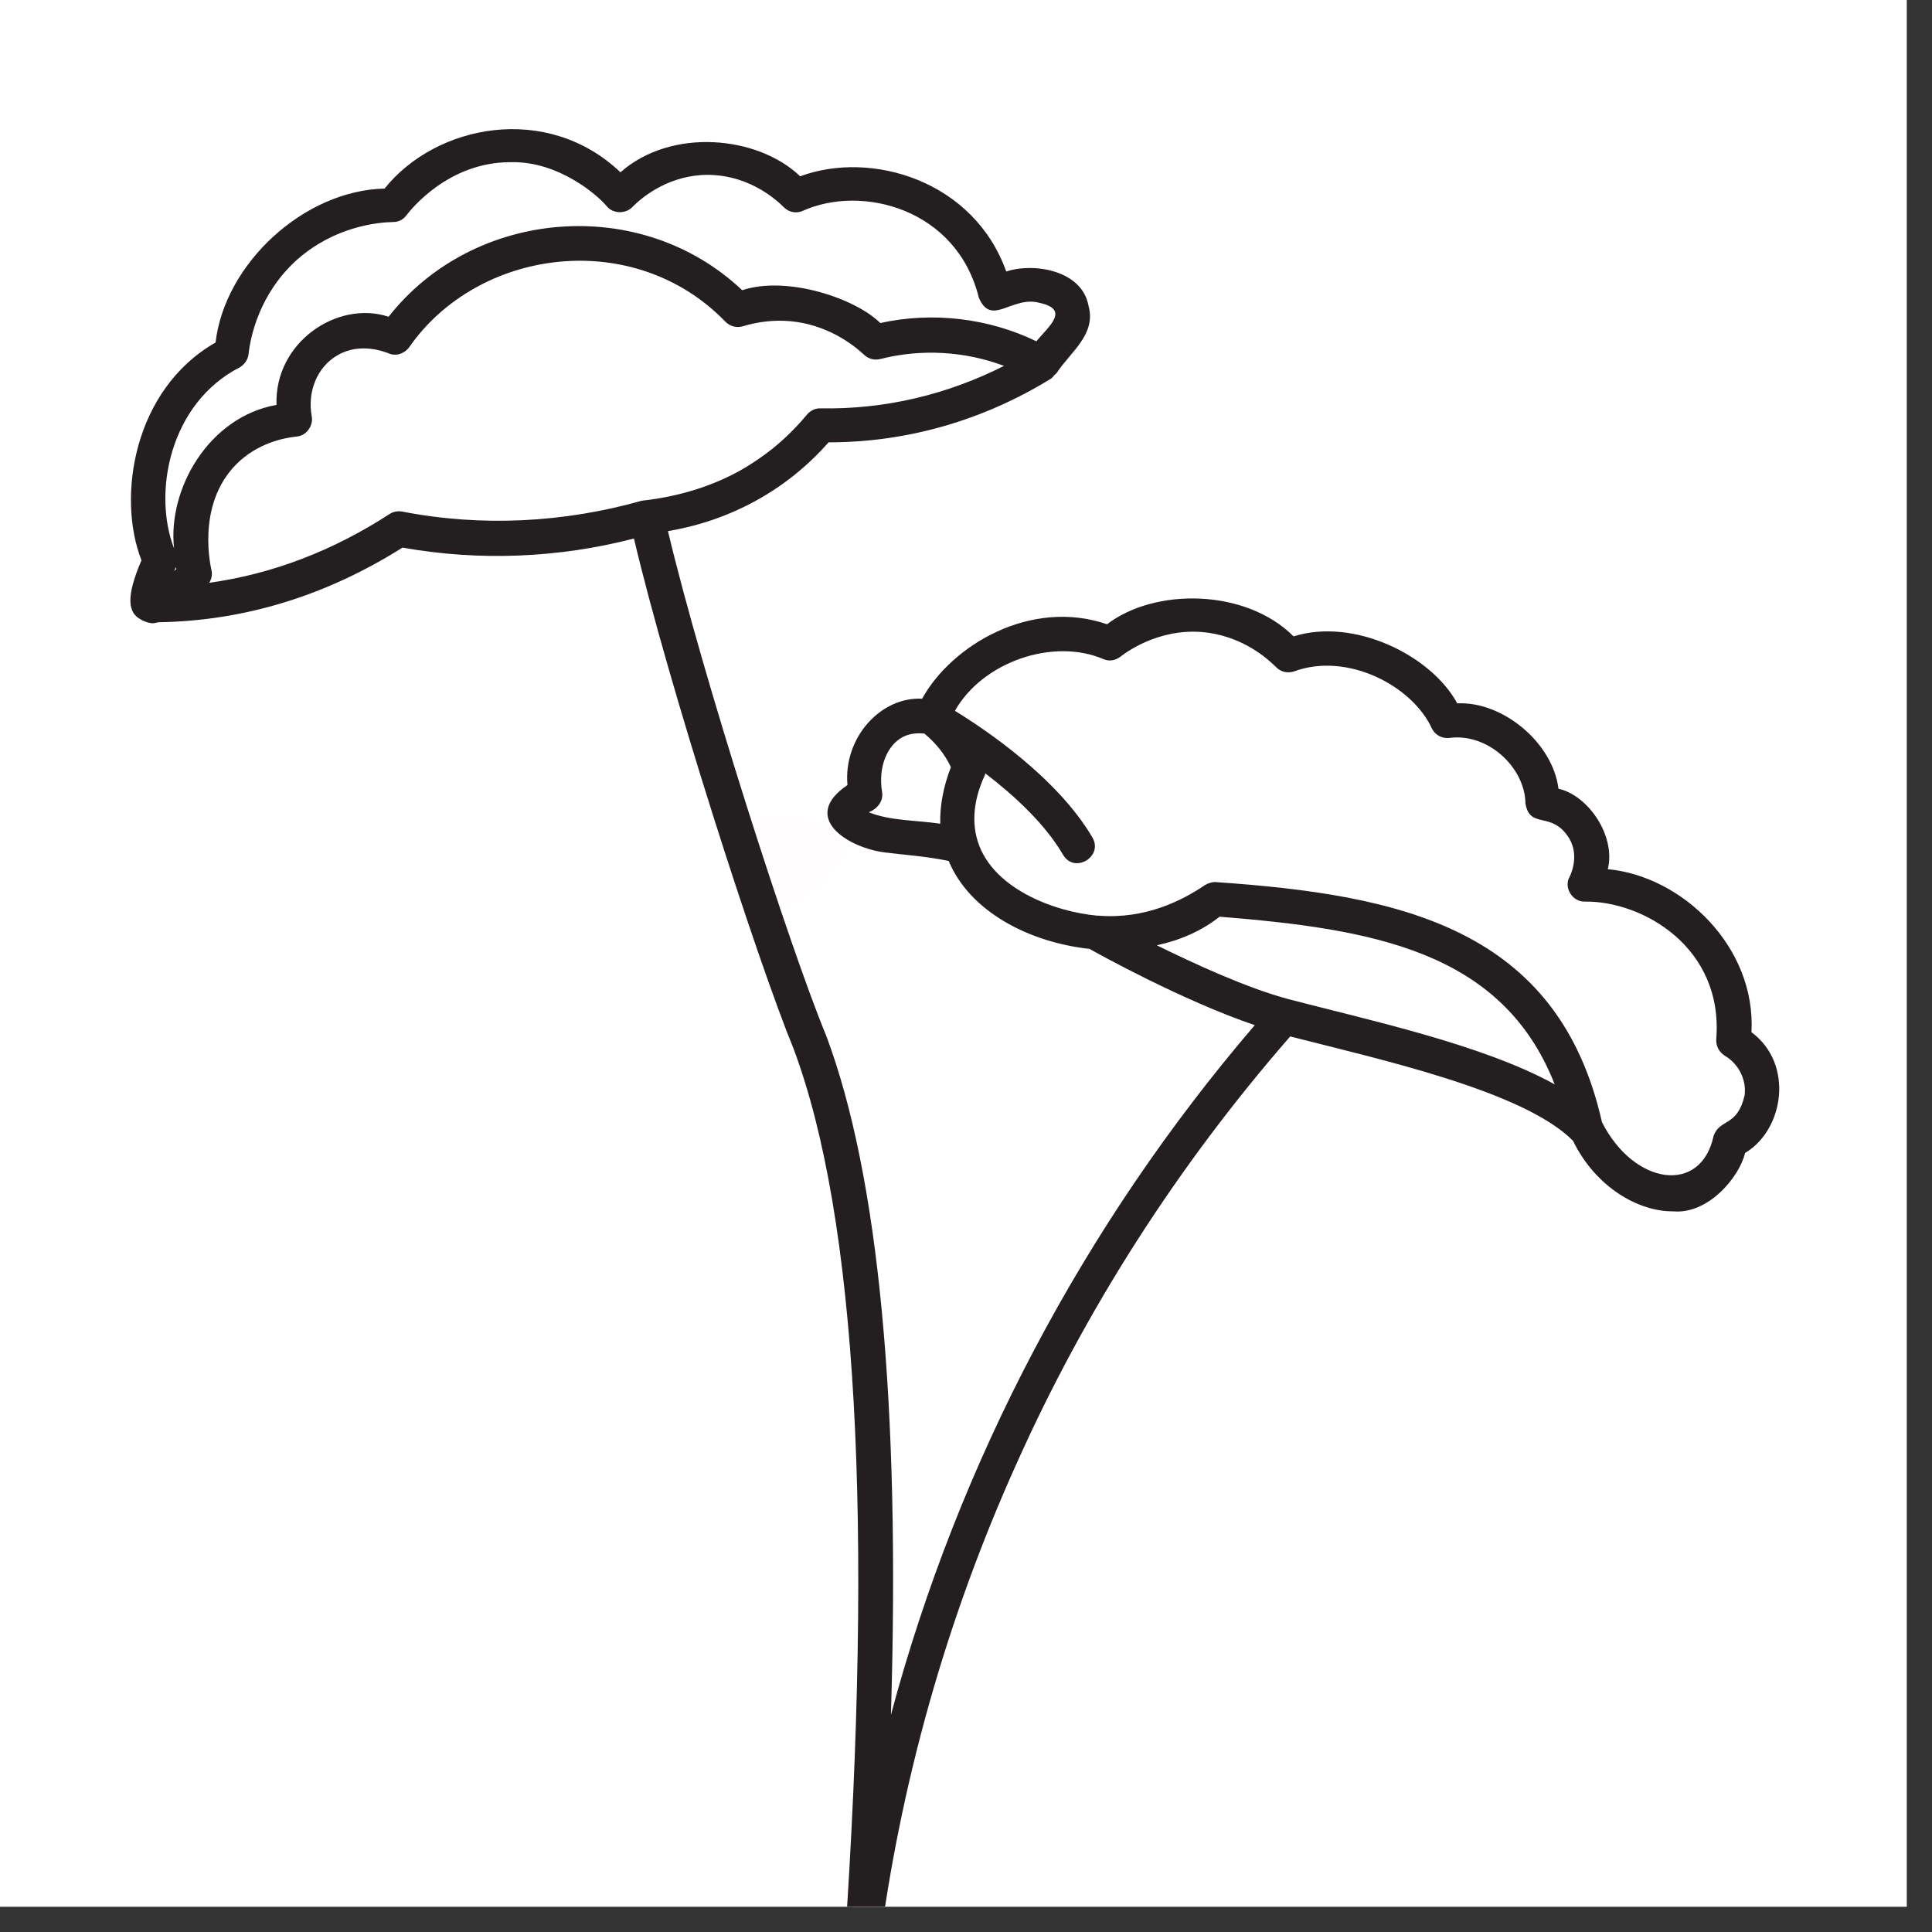
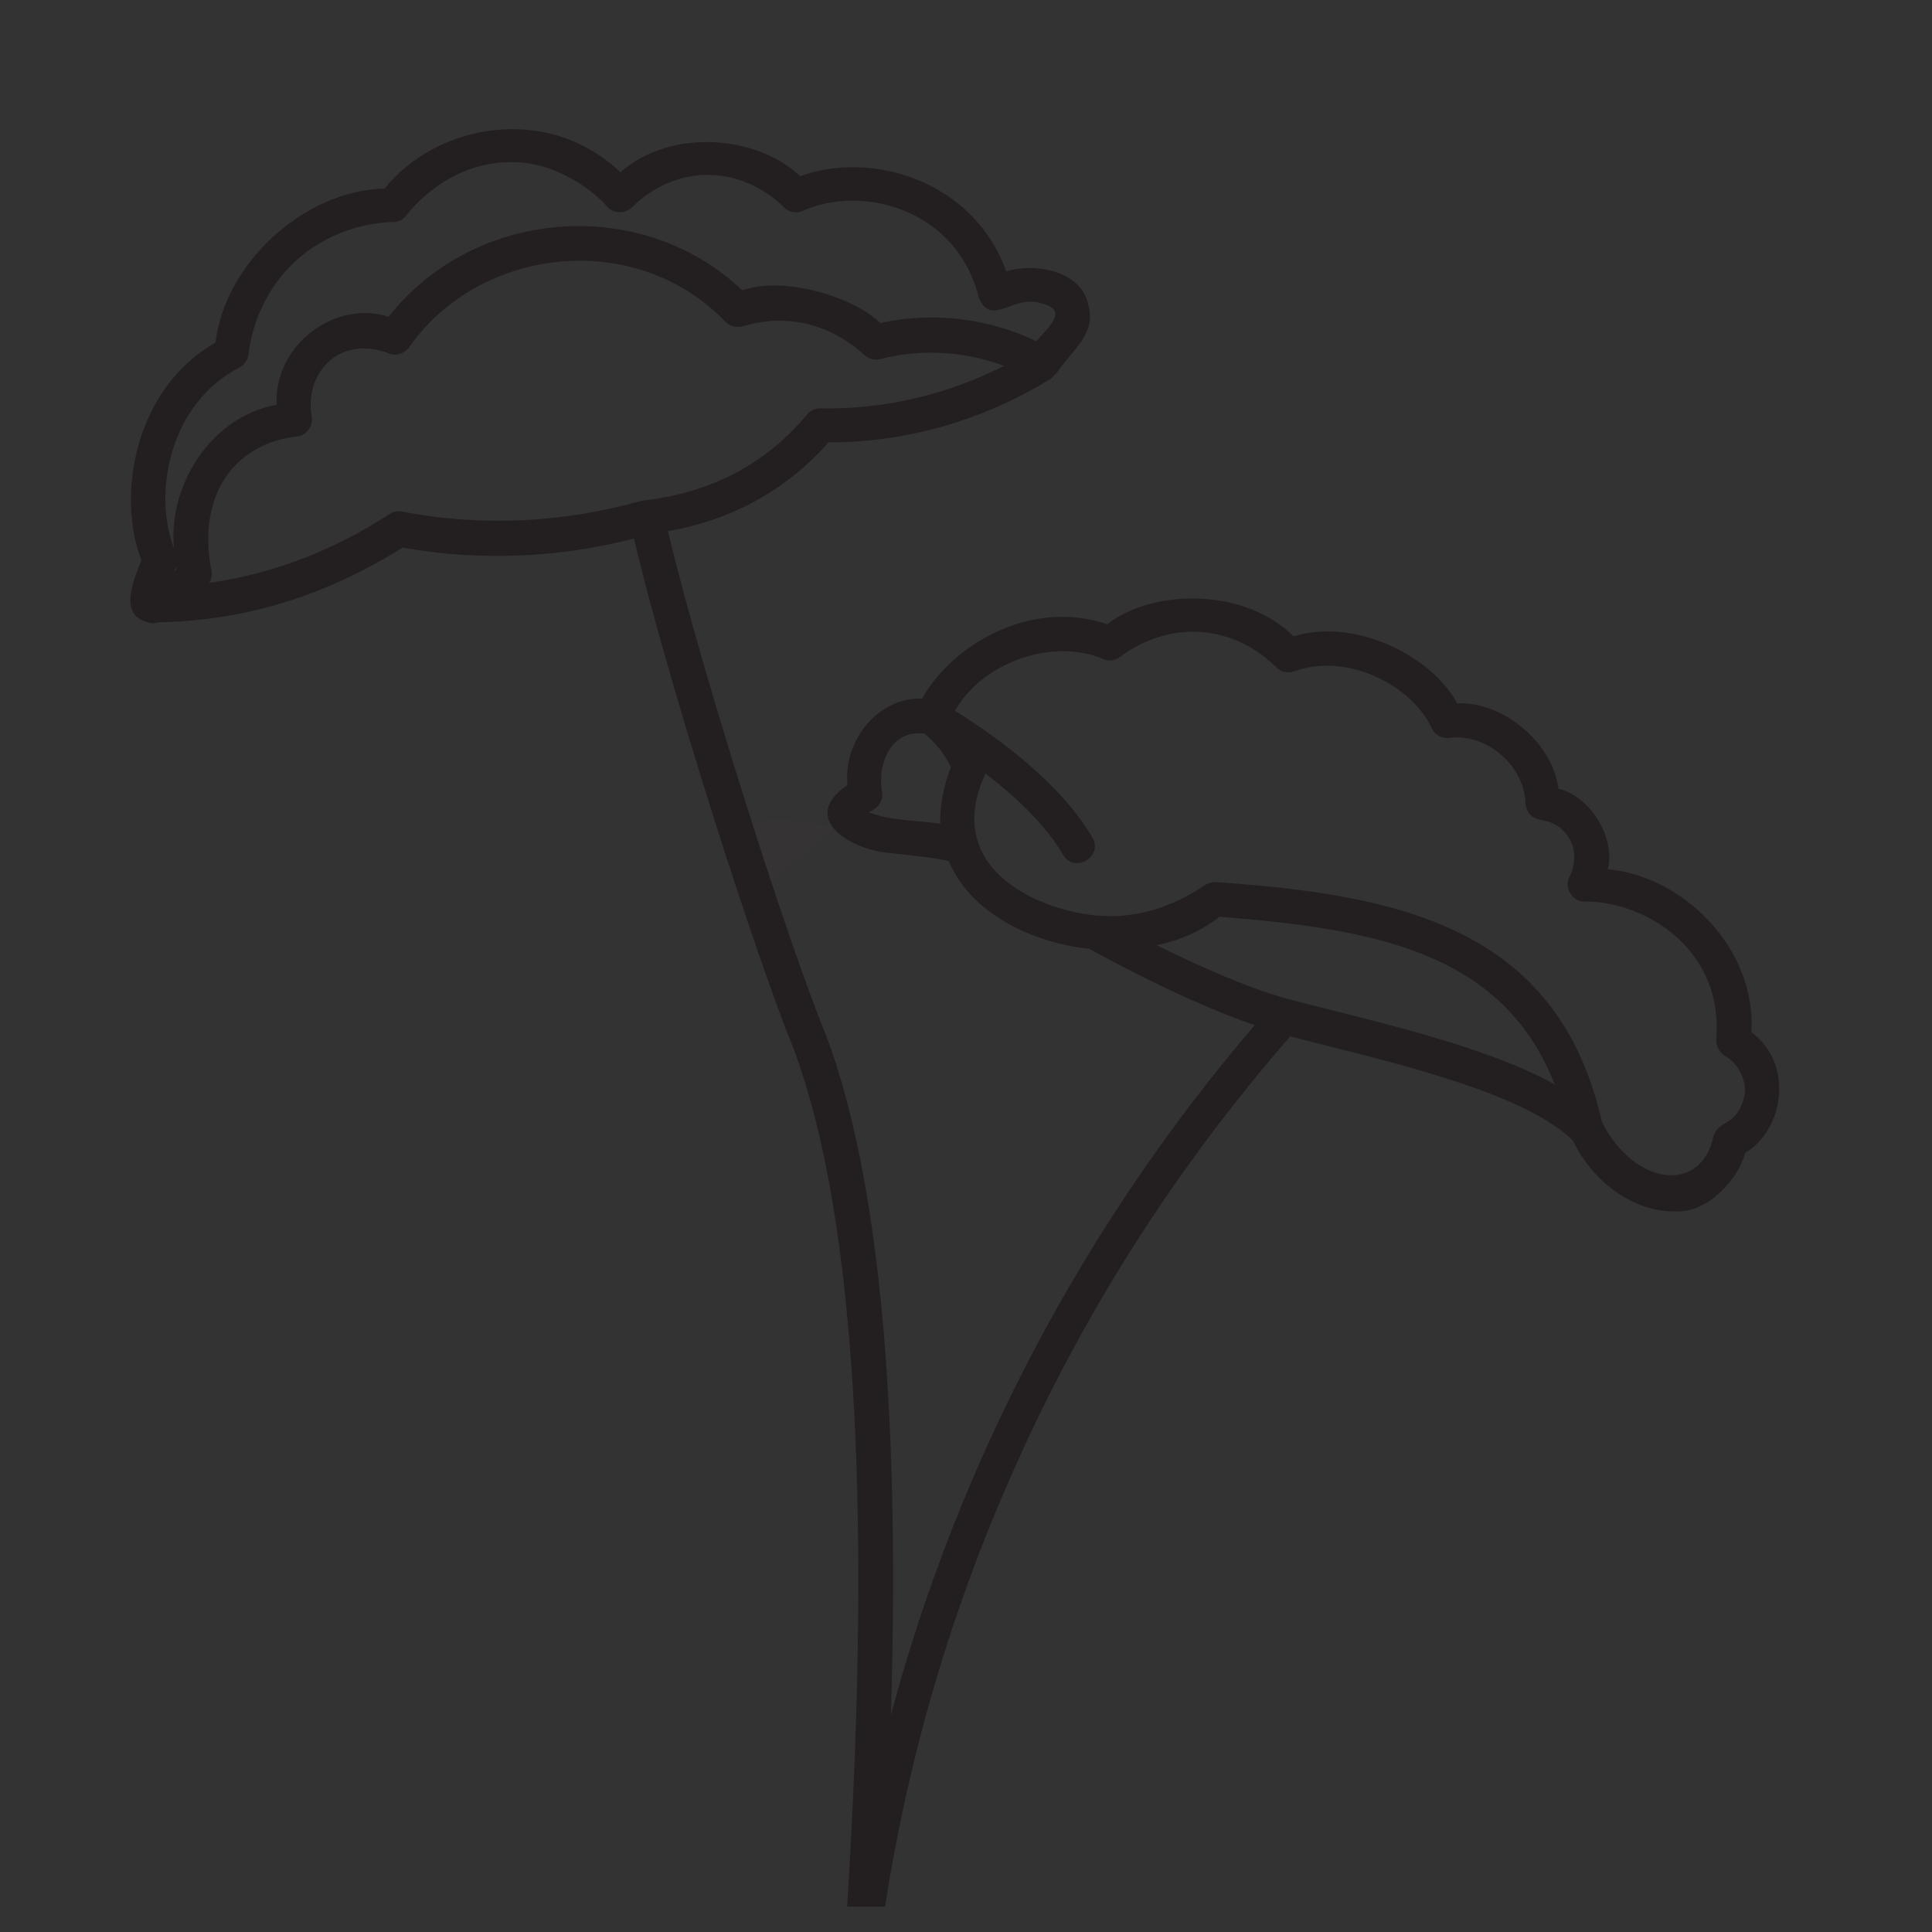
<svg xmlns="http://www.w3.org/2000/svg" width="50" zoomAndPan="magnify" viewBox="0 0 37.5 37.5" height="50" preserveAspectRatio="xMidYMid meet" version="1.2">
  <rect x="0" y="0" width="37.5" height="37.5" fill="#333333" stroke="none" />
  <defs>
    <clipPath id="247ec950cb">
-       <path d="M 0 0 L 37.008 0 L 37.008 37.008 L 0 37.008 Z M 0 0 " />
-     </clipPath>
+       </clipPath>
    <filter x="0%" y="0%" width="100%" filterUnits="objectBoundingBox" id="8a5479fec5" height="100%">
      <feColorMatrix values="0 0 0 0 1 0 0 0 0 1 0 0 0 0 1 0 0 0 1 0" type="matrix" in="SourceGraphic" />
    </filter>
    <clipPath id="37b074918c">
-       <path d="M 3.32 2.875 L 5.438 2.875 L 5.438 4.652 L 3.32 4.652 Z M 3.32 2.875 " />
+       <path d="M 3.32 2.875 L 5.438 2.875 L 3.32 4.652 Z M 3.32 2.875 " />
    </clipPath>
    <clipPath id="d918cdb3a2">
      <path d="M 5.43 3.504 C 4.469 4.984 3.582 4.688 3.434 4.395 C 3.211 4.098 3.359 3.207 3.656 2.988 C 3.949 2.766 5.137 3.062 5.137 3.062 " />
    </clipPath>
    <clipPath id="5544c7c64e">
      <rect x="0" width="9" y="0" height="9" />
    </clipPath>
    <clipPath id="62472376e7">
      <path d="M 2.266 2 L 34.832 2 L 34.832 37.008 L 2.266 37.008 Z M 2.266 2 " />
    </clipPath>
  </defs>
  <g id="b3d4aabb09">
    <g clip-rule="nonzero" clip-path="url(#247ec950cb)">
      <path style=" stroke:none;fill-rule:nonzero;fill:#ffffff;fill-opacity:1;" d="M 0 0 L 37.008 0 L 37.008 37.008 L 0 37.008 Z M 0 0 " />
      <path style=" stroke:none;fill-rule:nonzero;fill:#ffffff;fill-opacity:1;" d="M 0 0 L 37.008 0 L 37.008 37.008 L 0 37.008 Z M 0 0 " />
    </g>
    <g mask="url(#b9369fe4e3)" transform="matrix(1,0,0,1,11,13)">
      <g clip-path="url(#5544c7c64e)">
        <g clip-rule="nonzero" clip-path="url(#37b074918c)">
          <g clip-rule="nonzero" clip-path="url(#d918cdb3a2)">
            <path style=" stroke:none;fill-rule:nonzero;fill:#e7191f;fill-opacity:1;" d="M 0.473 0.027 L 8.469 0.027 L 8.469 7.871 L 0.473 7.871 Z M 0.473 0.027 " />
          </g>
        </g>
      </g>
      <mask id="b9369fe4e3">
        <g filter="url(#8a5479fec5)">
          <rect x="0" width="37.5" y="0" height="37.5" style="fill:#000000;fill-opacity:0.01;stroke:none;" />
        </g>
      </mask>
    </g>
    <g clip-rule="nonzero" clip-path="url(#62472376e7)">
      <path style=" stroke:none;fill-rule:nonzero;fill:#231f20;fill-opacity:1;" d="M 33.996 20.035 C 34.086 18.375 32.648 17.004 31.207 16.871 C 31.367 16.234 30.836 15.441 30.25 15.309 C 30.141 14.422 29.172 13.609 28.285 13.652 C 27.777 12.715 26.277 11.984 25.109 12.352 C 24.168 11.414 22.402 11.414 21.488 12.117 C 20.012 11.609 18.473 12.52 17.898 13.562 C 17.098 13.52 16.367 14.316 16.449 15.238 C 15.523 15.863 16.449 16.457 17.184 16.547 C 17.605 16.598 18.004 16.625 18.414 16.711 C 18.82 17.688 19.965 18.289 21.148 18.418 C 21.293 18.5 22.941 19.418 24.355 19.898 C 21.043 23.762 18.609 28.367 17.293 33.285 C 17.477 27.246 17.055 22.824 16.039 20.109 C 15.328 18.391 13.641 13.148 12.965 10.309 C 14.18 10.105 15.273 9.508 16.082 8.586 C 17.605 8.586 19.086 8.16 20.402 7.348 C 20.41 7.348 20.41 7.34 20.41 7.34 C 20.43 7.324 20.445 7.312 20.457 7.289 C 20.473 7.277 20.484 7.262 20.5 7.25 C 20.5 7.25 20.508 7.242 20.508 7.242 C 20.773 6.836 21.281 6.492 21.129 5.941 C 21.008 5.242 20.062 5.094 19.531 5.27 C 18.902 3.504 16.91 2.91 15.531 3.422 C 14.715 2.637 13.035 2.469 12.043 3.344 C 10.617 1.988 8.461 2.414 7.465 3.66 C 5.902 3.695 4.363 5.113 4.184 6.648 C 2.586 7.562 2.266 9.656 2.746 10.875 C 2.441 11.586 2.48 11.895 2.738 12.027 C 2.754 12.035 2.773 12.051 2.797 12.055 C 2.844 12.078 2.895 12.09 2.957 12.098 C 2.992 12.098 3.031 12.086 3.074 12.078 C 4.754 12.051 6.336 11.559 7.812 10.629 C 9.305 10.895 10.84 10.832 12.305 10.453 C 12.98 13.316 14.688 18.613 15.406 20.363 C 16.625 23.629 16.961 29.516 16.387 37.855 C 16.375 38.051 16.527 38.211 16.723 38.211 C 16.891 38.211 17.027 38.086 17.051 37.918 C 17.469 34.629 18.367 31.438 19.727 28.418 C 21.078 25.398 22.871 22.609 25.043 20.117 C 26.758 20.559 29.562 21.168 30.531 22.141 C 30.969 23.043 31.805 23.52 32.477 23.512 C 33.16 23.574 33.766 22.84 33.871 22.379 C 34.621 21.938 34.832 20.656 33.996 20.035 Z M 4.656 7.129 C 4.746 7.074 4.809 6.984 4.824 6.879 C 4.859 6.543 5.031 5.695 5.777 5.031 C 6.496 4.402 7.312 4.316 7.633 4.309 C 7.738 4.309 7.828 4.262 7.891 4.176 C 7.973 4.07 8.699 3.148 9.906 3.148 C 10.852 3.121 11.625 3.812 11.781 4.008 C 11.898 4.148 12.137 4.156 12.27 4.023 C 12.434 3.855 12.902 3.449 13.605 3.398 C 14.477 3.344 15.055 3.863 15.215 4.023 C 15.312 4.121 15.453 4.148 15.578 4.094 C 16.73 3.574 18.574 4.051 19 5.781 C 19.246 6.352 19.645 5.73 20.18 5.879 C 20.793 6.012 20.324 6.359 20.117 6.625 C 19.184 6.172 18.094 6.047 17.086 6.27 C 16.609 5.793 15.277 5.344 14.406 5.633 C 12.422 3.758 9.18 4.059 7.543 6.148 C 6.547 5.82 5.324 6.648 5.367 7.859 C 4.043 8.094 3.25 9.504 3.379 10.645 C 2.961 9.57 3.289 7.828 4.656 7.129 Z M 3.379 11.082 C 3.395 11.055 3.41 11.027 3.414 11.008 C 3.414 11.02 3.422 11.035 3.422 11.047 C 3.41 11.055 3.395 11.07 3.379 11.082 Z M 7.809 9.93 C 7.723 9.914 7.633 9.93 7.562 9.977 C 6.461 10.691 5.289 11.141 4.062 11.312 C 4.105 11.238 4.125 11.152 4.105 11.07 C 4.105 11.055 3.785 9.809 4.594 9.004 C 4.996 8.605 5.5 8.5 5.758 8.473 C 5.945 8.461 6.086 8.262 6.051 8.082 C 5.961 7.598 6.16 7.121 6.547 6.898 C 6.992 6.633 7.48 6.836 7.535 6.855 C 7.676 6.922 7.84 6.871 7.938 6.746 C 9.277 4.812 12.309 4.406 14.086 6.25 C 14.18 6.34 14.305 6.367 14.422 6.332 C 14.723 6.242 15.027 6.207 15.336 6.234 C 16.039 6.297 16.539 6.668 16.777 6.891 C 16.863 6.969 16.973 6.996 17.086 6.969 C 17.879 6.766 18.73 6.816 19.488 7.102 C 18.383 7.66 17.176 7.949 15.926 7.926 C 15.828 7.922 15.73 7.969 15.664 8.047 C 15.391 8.375 15.078 8.668 14.727 8.906 C 14.074 9.367 13.277 9.629 12.457 9.719 C 10.949 10.145 9.355 10.23 7.809 9.93 Z M 18.25 15.988 C 17.773 15.918 17.281 15.934 16.863 15.766 C 17.023 15.703 17.152 15.555 17.121 15.371 C 17.043 14.902 17.211 14.465 17.531 14.301 C 17.672 14.23 17.824 14.227 17.941 14.238 C 18.156 14.414 18.34 14.637 18.457 14.891 C 18.305 15.281 18.242 15.652 18.25 15.988 Z M 25.016 19.395 C 24.207 19.18 23.191 18.711 22.453 18.348 C 22.91 18.25 23.328 18.066 23.672 17.793 C 26.613 18.031 29.156 18.445 30.176 21.047 C 28.773 20.27 26.516 19.789 25.016 19.395 Z M 33.262 22.043 C 33.02 23.195 31.715 23.008 31.094 21.781 C 30.246 18.012 27.184 17.367 23.59 17.121 C 23.523 17.117 23.449 17.145 23.387 17.18 C 22.941 17.484 22.223 17.844 21.324 17.773 C 21.316 17.773 21.309 17.773 21.301 17.773 C 20.484 17.703 19.195 17.242 18.953 16.242 C 18.84 15.777 18.98 15.332 19.121 15.035 C 19.121 15.031 19.121 15.016 19.121 15.008 C 19.672 15.43 20.277 15.98 20.633 16.59 C 20.855 16.969 21.422 16.625 21.203 16.254 C 20.527 15.102 19.133 14.164 18.535 13.797 C 19.07 12.848 20.445 12.371 21.426 12.797 C 21.531 12.84 21.648 12.82 21.742 12.75 C 21.922 12.609 22.598 12.152 23.477 12.285 C 24.133 12.387 24.57 12.75 24.773 12.953 C 24.863 13.043 24.988 13.07 25.109 13.035 C 26.152 12.645 27.422 13.316 27.797 14.148 C 27.859 14.266 27.984 14.336 28.125 14.324 C 28.879 14.219 29.602 14.898 29.609 15.598 C 29.699 16.109 30.121 15.723 30.461 16.277 C 30.664 16.625 30.477 16.996 30.469 17.012 C 30.344 17.219 30.516 17.508 30.762 17.5 C 31.875 17.484 33.457 18.383 33.312 20.172 C 33.305 20.301 33.367 20.418 33.473 20.488 C 33.75 20.648 33.902 20.965 33.863 21.258 C 33.723 21.875 33.387 21.707 33.262 22.043 Z M 33.262 22.043 " />
    </g>
  </g>
</svg>